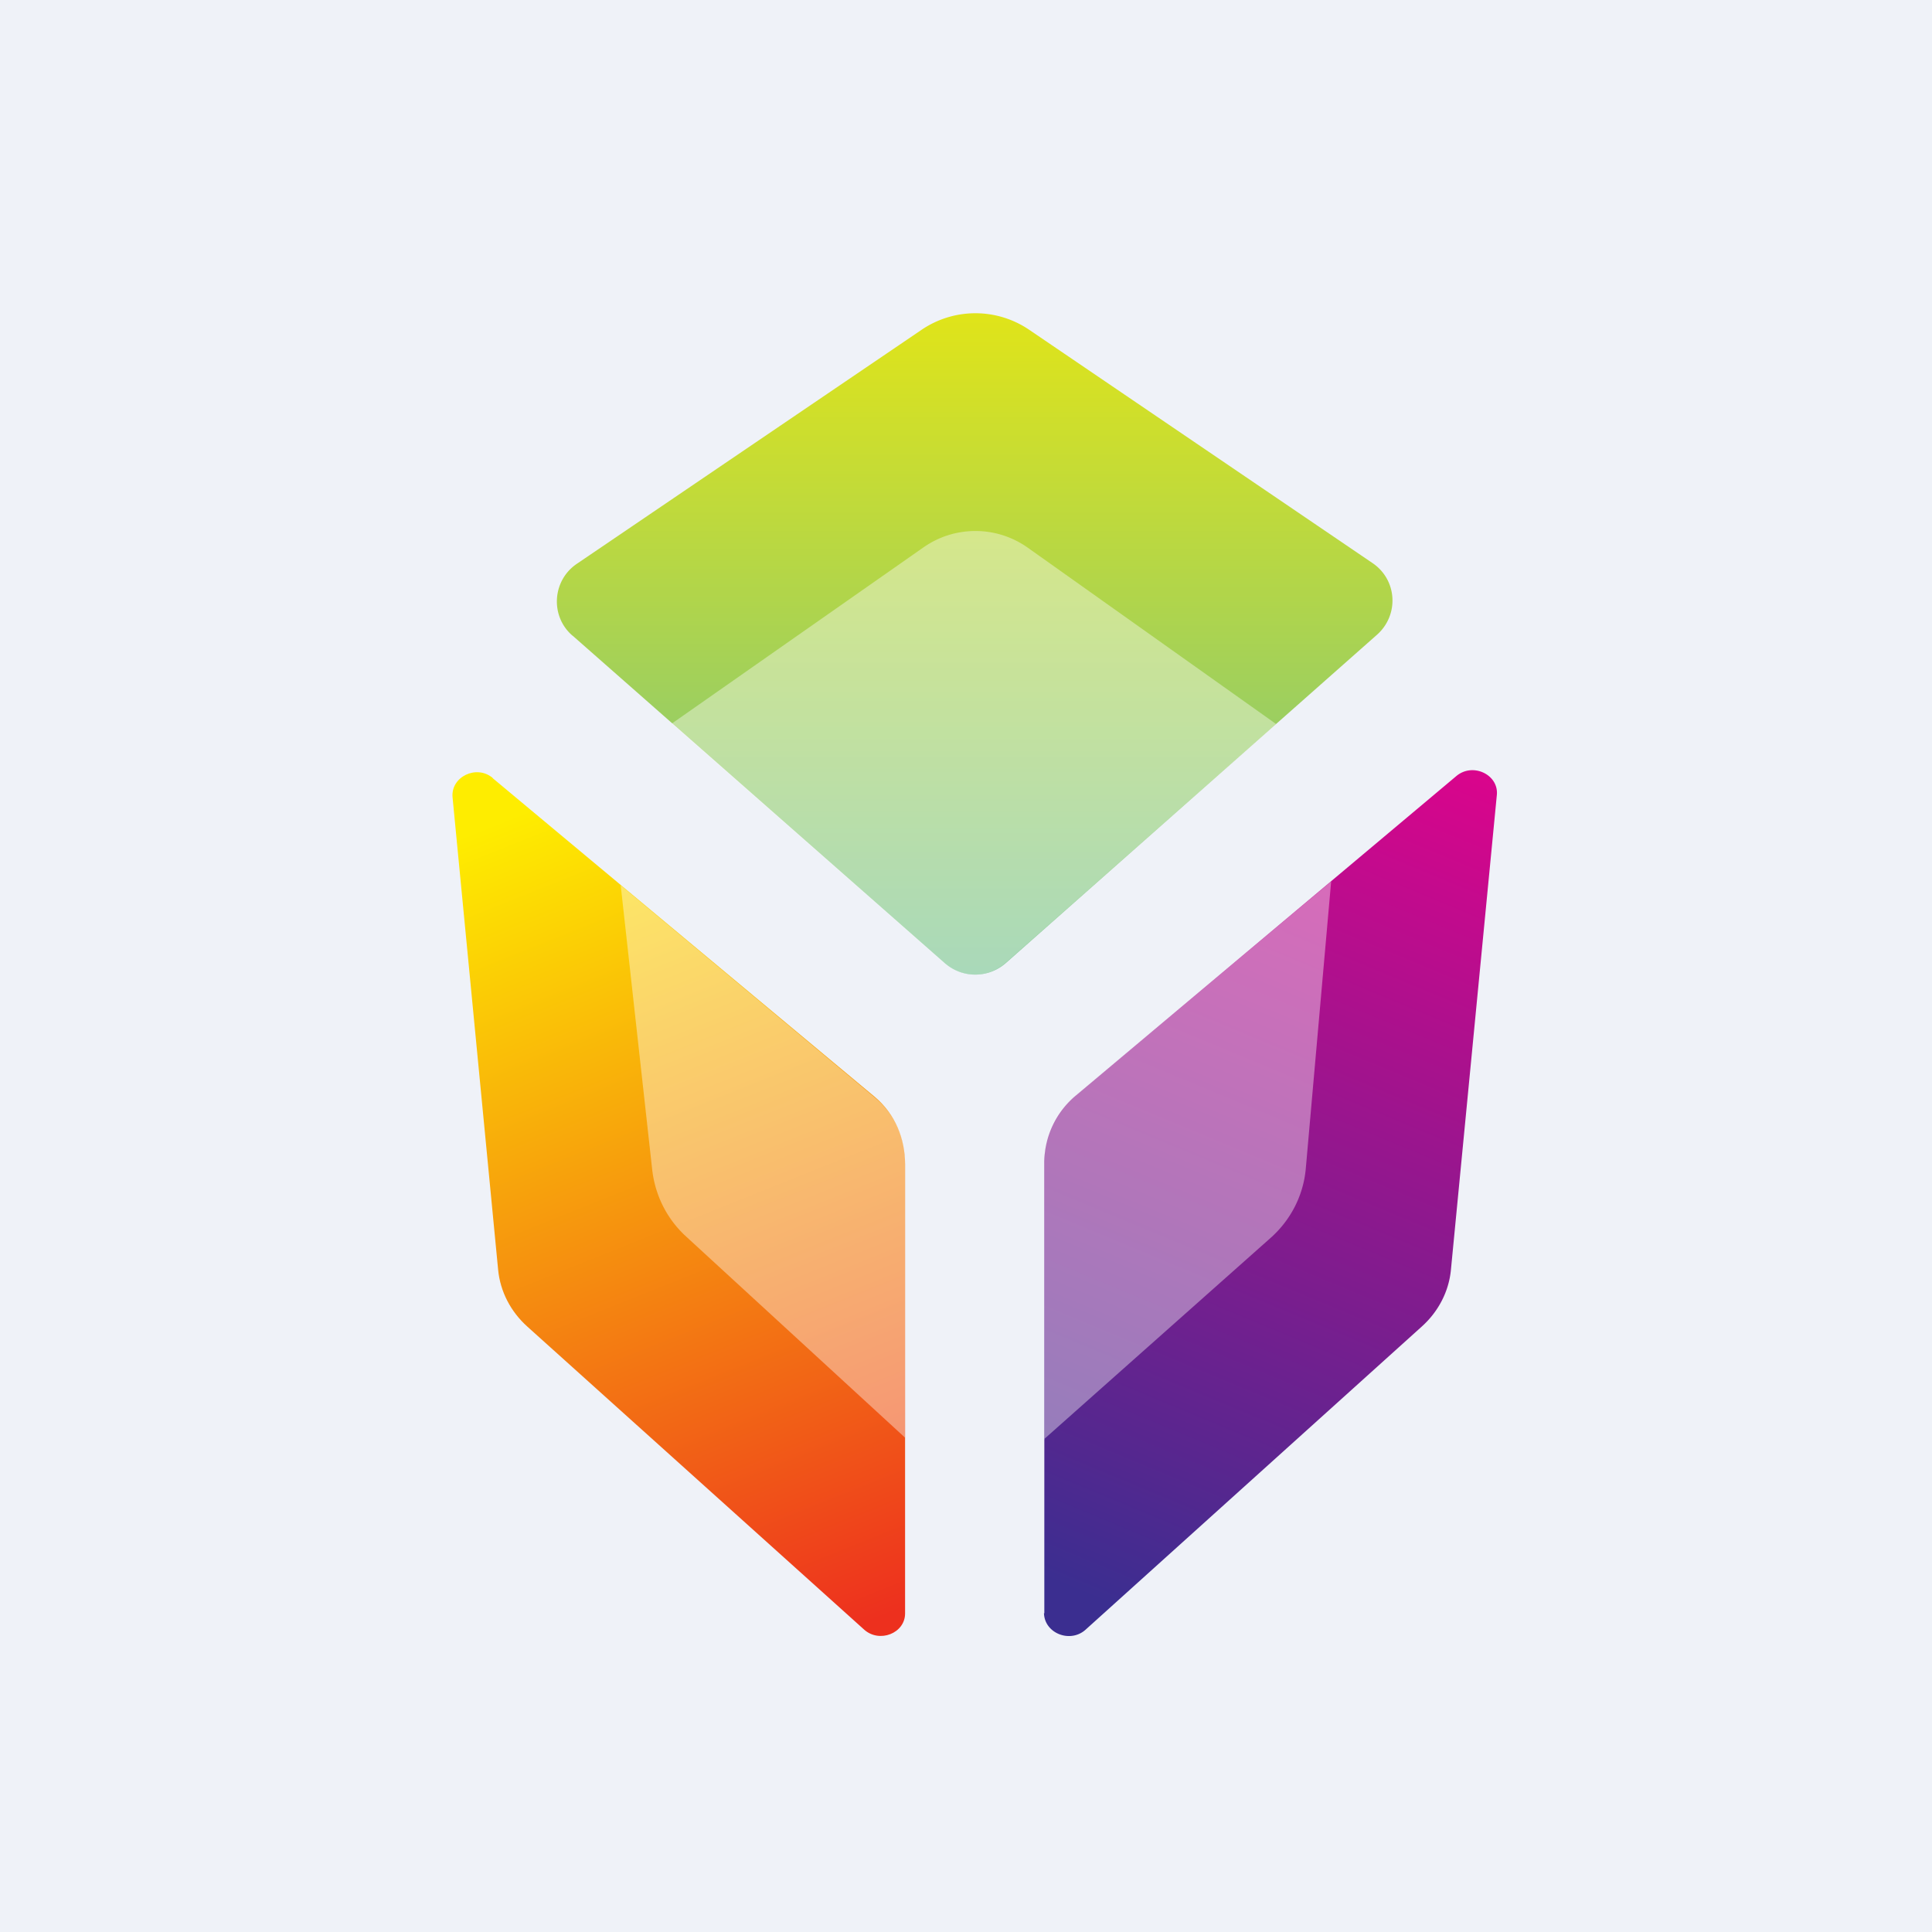
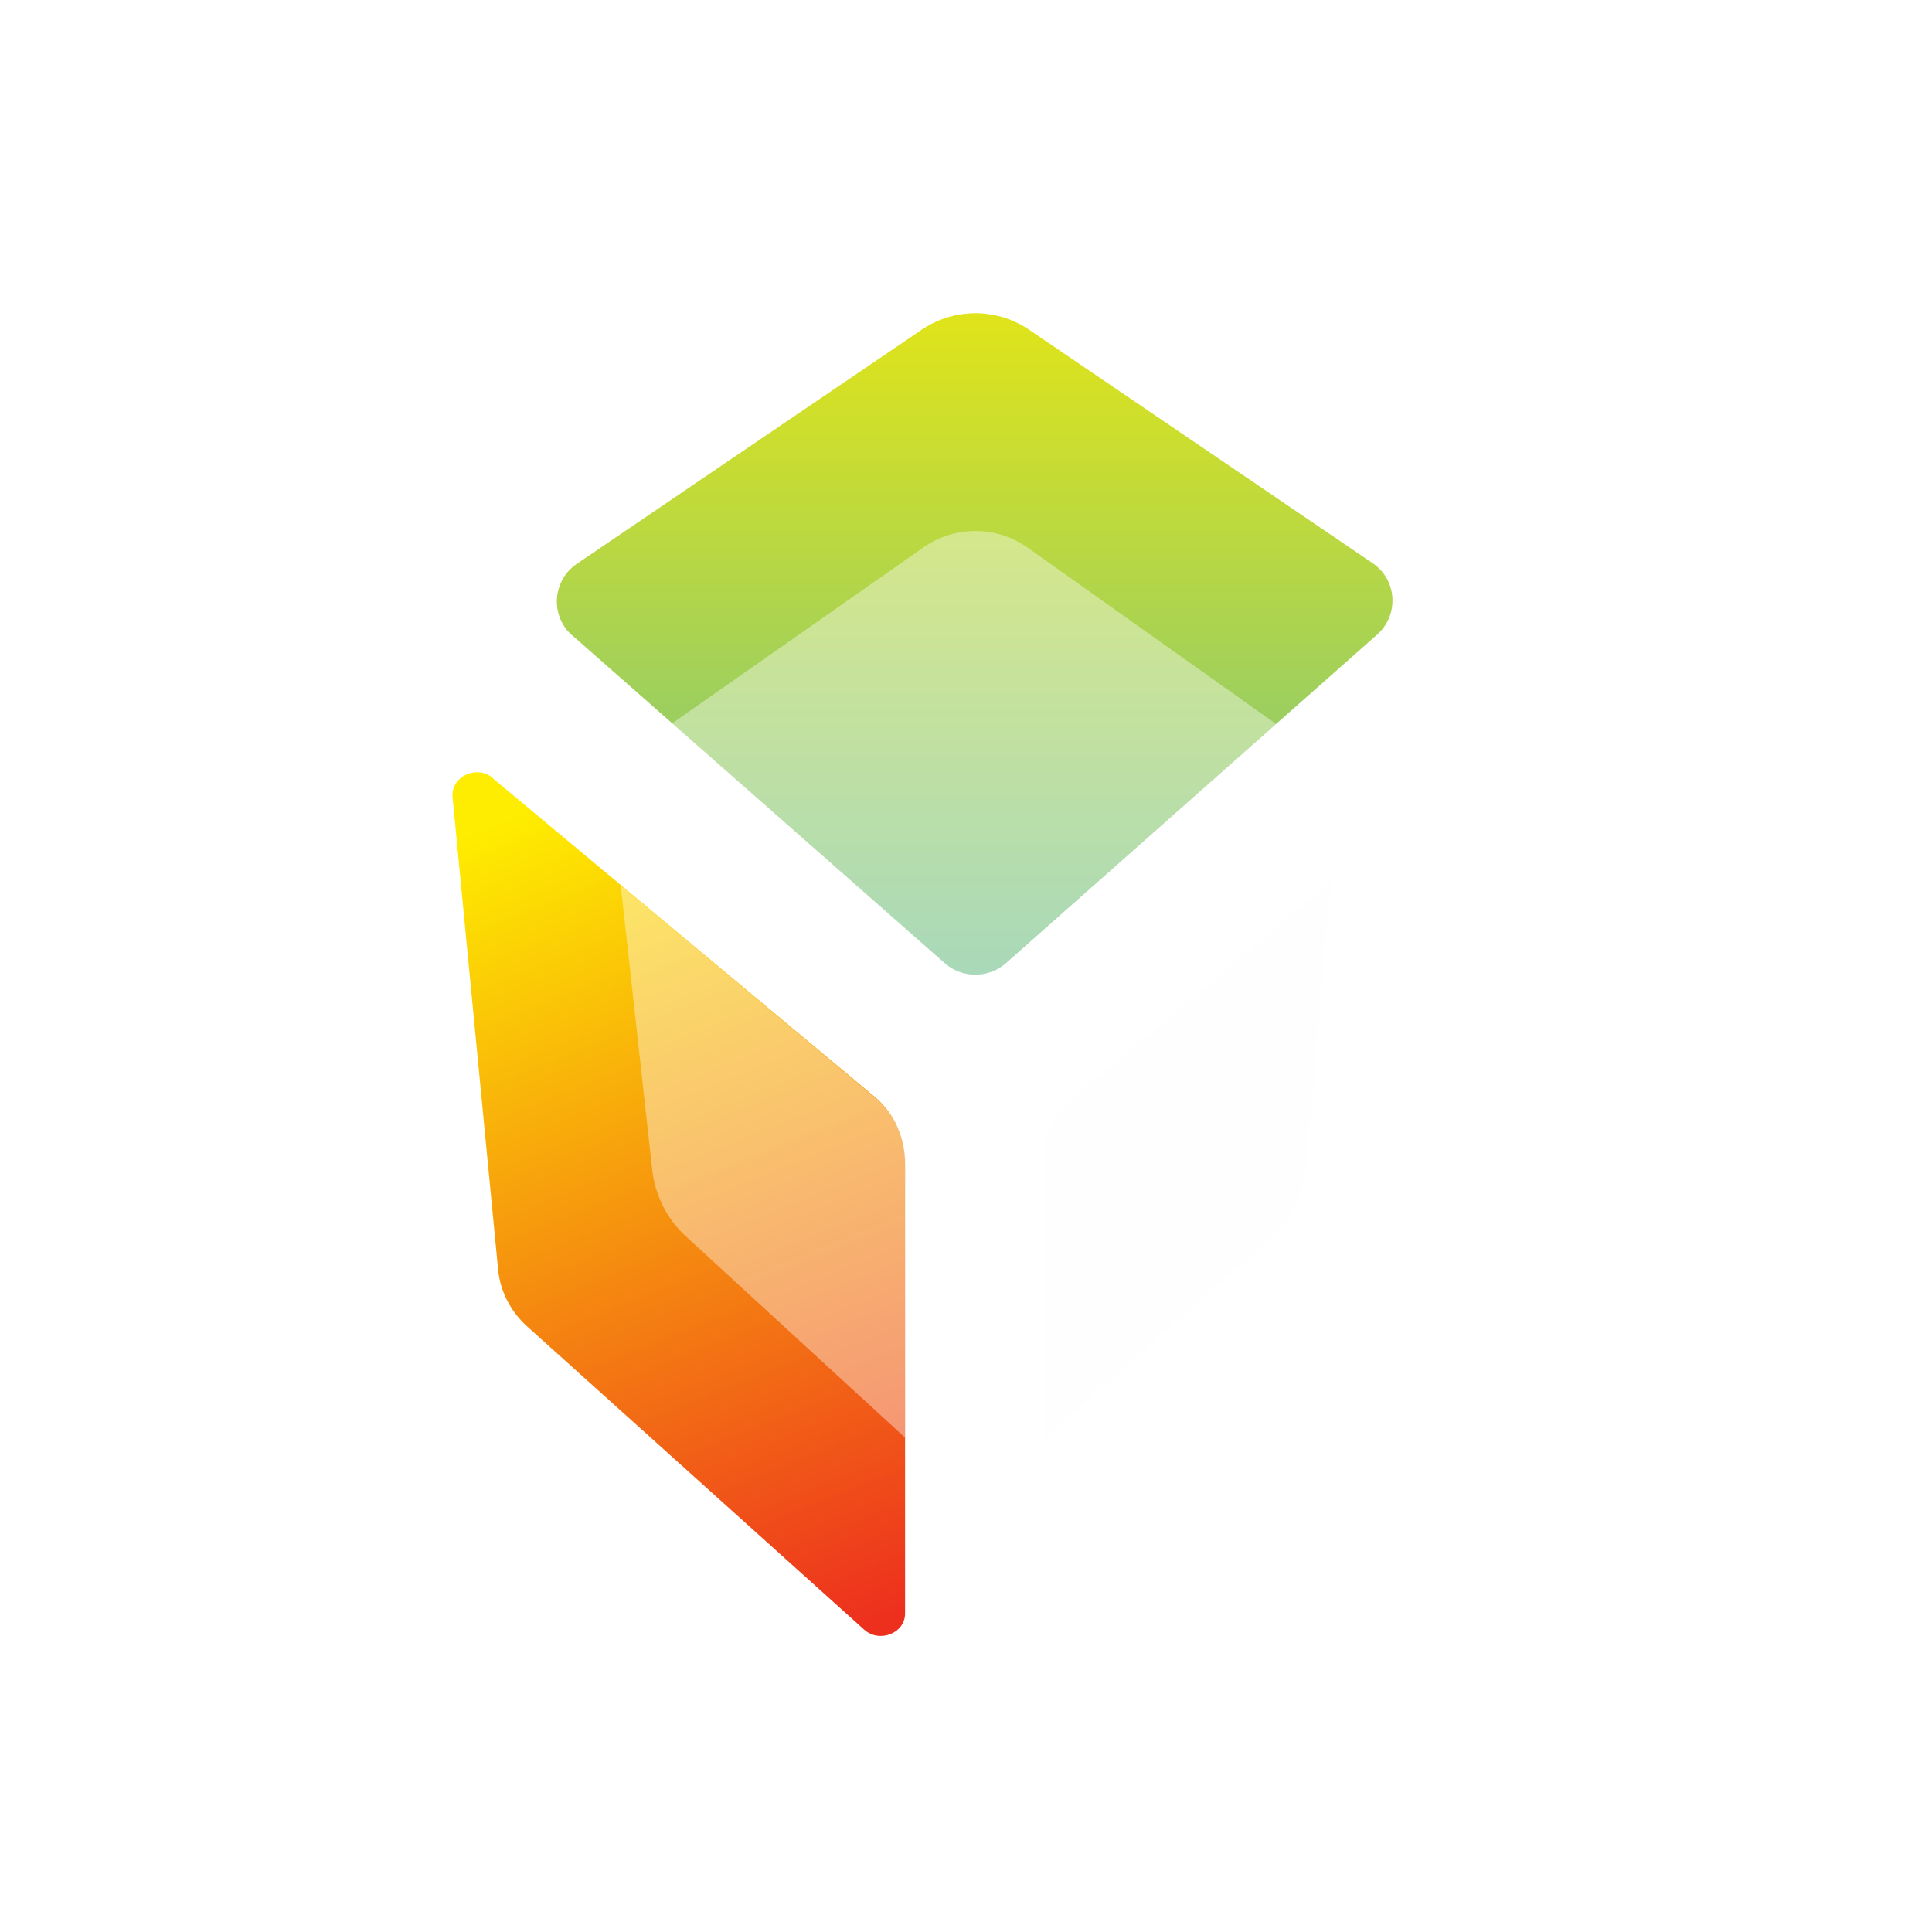
<svg xmlns="http://www.w3.org/2000/svg" viewBox="0 0 55.5 55.5">
-   <path d="M 0,0 H 55.5 V 55.5 H 0 Z" fill="rgb(239, 242, 248)" />
-   <path d="M 29.99,46.335 C 30,46.92 30.74,47.21 31.18,46.82 L 40.84,38.11 C 41.32,37.68 41.62,37.1 41.68,36.48 L 43,22.83 C 43.05,22.25 42.31,21.9 41.84,22.29 L 30.92,31.46 A 2.5,2.5 0 0,0 30,33.38 V 46.35 Z" fill="url(#c)" />
  <path d="M 29.99,41.345 L 36.49,35.57 C 37.08,35.05 37.44,34.34 37.51,33.58 L 38.24,25.32 L 30.84,31.52 A 2.36,2.36 0 0,0 30,33.35 V 41.36 Z" fill="rgb(254, 254, 253)" opacity=".4" />
  <path d="M 16.44,18.255 C 15.8,17.7 15.86,16.67 16.58,16.19 L 26.48,9.47 A 2.75,2.75 0 0,1 29.56,9.47 L 39.42,16.17 C 40.14,16.65 40.2,17.67 39.55,18.24 L 28.9,27.66 C 28.39,28.11 27.64,28.11 27.13,27.66 L 16.46,18.27 Z" fill="url(#b)" />
  <path d="M 19.3,20.785 L 26.52,15.73 A 2.6,2.6 0 0,1 29.52,15.73 L 36.66,20.8 L 28.89,27.66 C 28.64,27.88 28.32,28 28.01,28 A 1.4,1.4 0 0,1 27.11,27.66 L 19.31,20.8 Z" fill="rgb(254, 254, 253)" opacity=".4" />
  <path d="M 14.15,22.345 C 13.69,21.96 12.95,22.31 13,22.9 L 14.31,36.48 C 14.37,37.1 14.67,37.68 15.15,38.11 L 24.82,46.81 C 25.26,47.21 26,46.92 26,46.35 V 33.44 C 26,32.7 25.71,32 25.13,31.51 L 14.16,22.36 Z" fill="url(#a)" />
  <path d="M 17.83,25.425 L 18.74,33.64 C 18.83,34.36 19.17,35.04 19.73,35.54 L 26,41.3 V 33.35 C 26,32.65 25.68,31.98 25.12,31.52 L 17.84,25.44 Z" fill="rgb(254, 254, 253)" opacity=".4" />
  <defs>
    <linearGradient id="c" x1="42.98" x2="32.86" y1="22.16" y2="46.51" gradientUnits="userSpaceOnUse">
      <stop stop-color="rgb(219, 4, 140)" offset="0" />
      <stop stop-color="rgb(59, 46, 144)" offset="1" />
    </linearGradient>
    <linearGradient id="b" x1="28" x2="28" y1="9" y2="28" gradientUnits="userSpaceOnUse">
      <stop stop-color="rgb(224, 228, 25)" offset="0" />
      <stop stop-color="rgb(113, 193, 141)" offset="1" />
    </linearGradient>
    <linearGradient id="a" x1="13.92" x2="23.41" y1="23.78" y2="47.5" gradientUnits="userSpaceOnUse">
      <stop stop-color="rgb(254, 237, 0)" offset="0" />
      <stop stop-color="rgb(237, 48, 30)" offset=".99" />
    </linearGradient>
  </defs>
</svg>